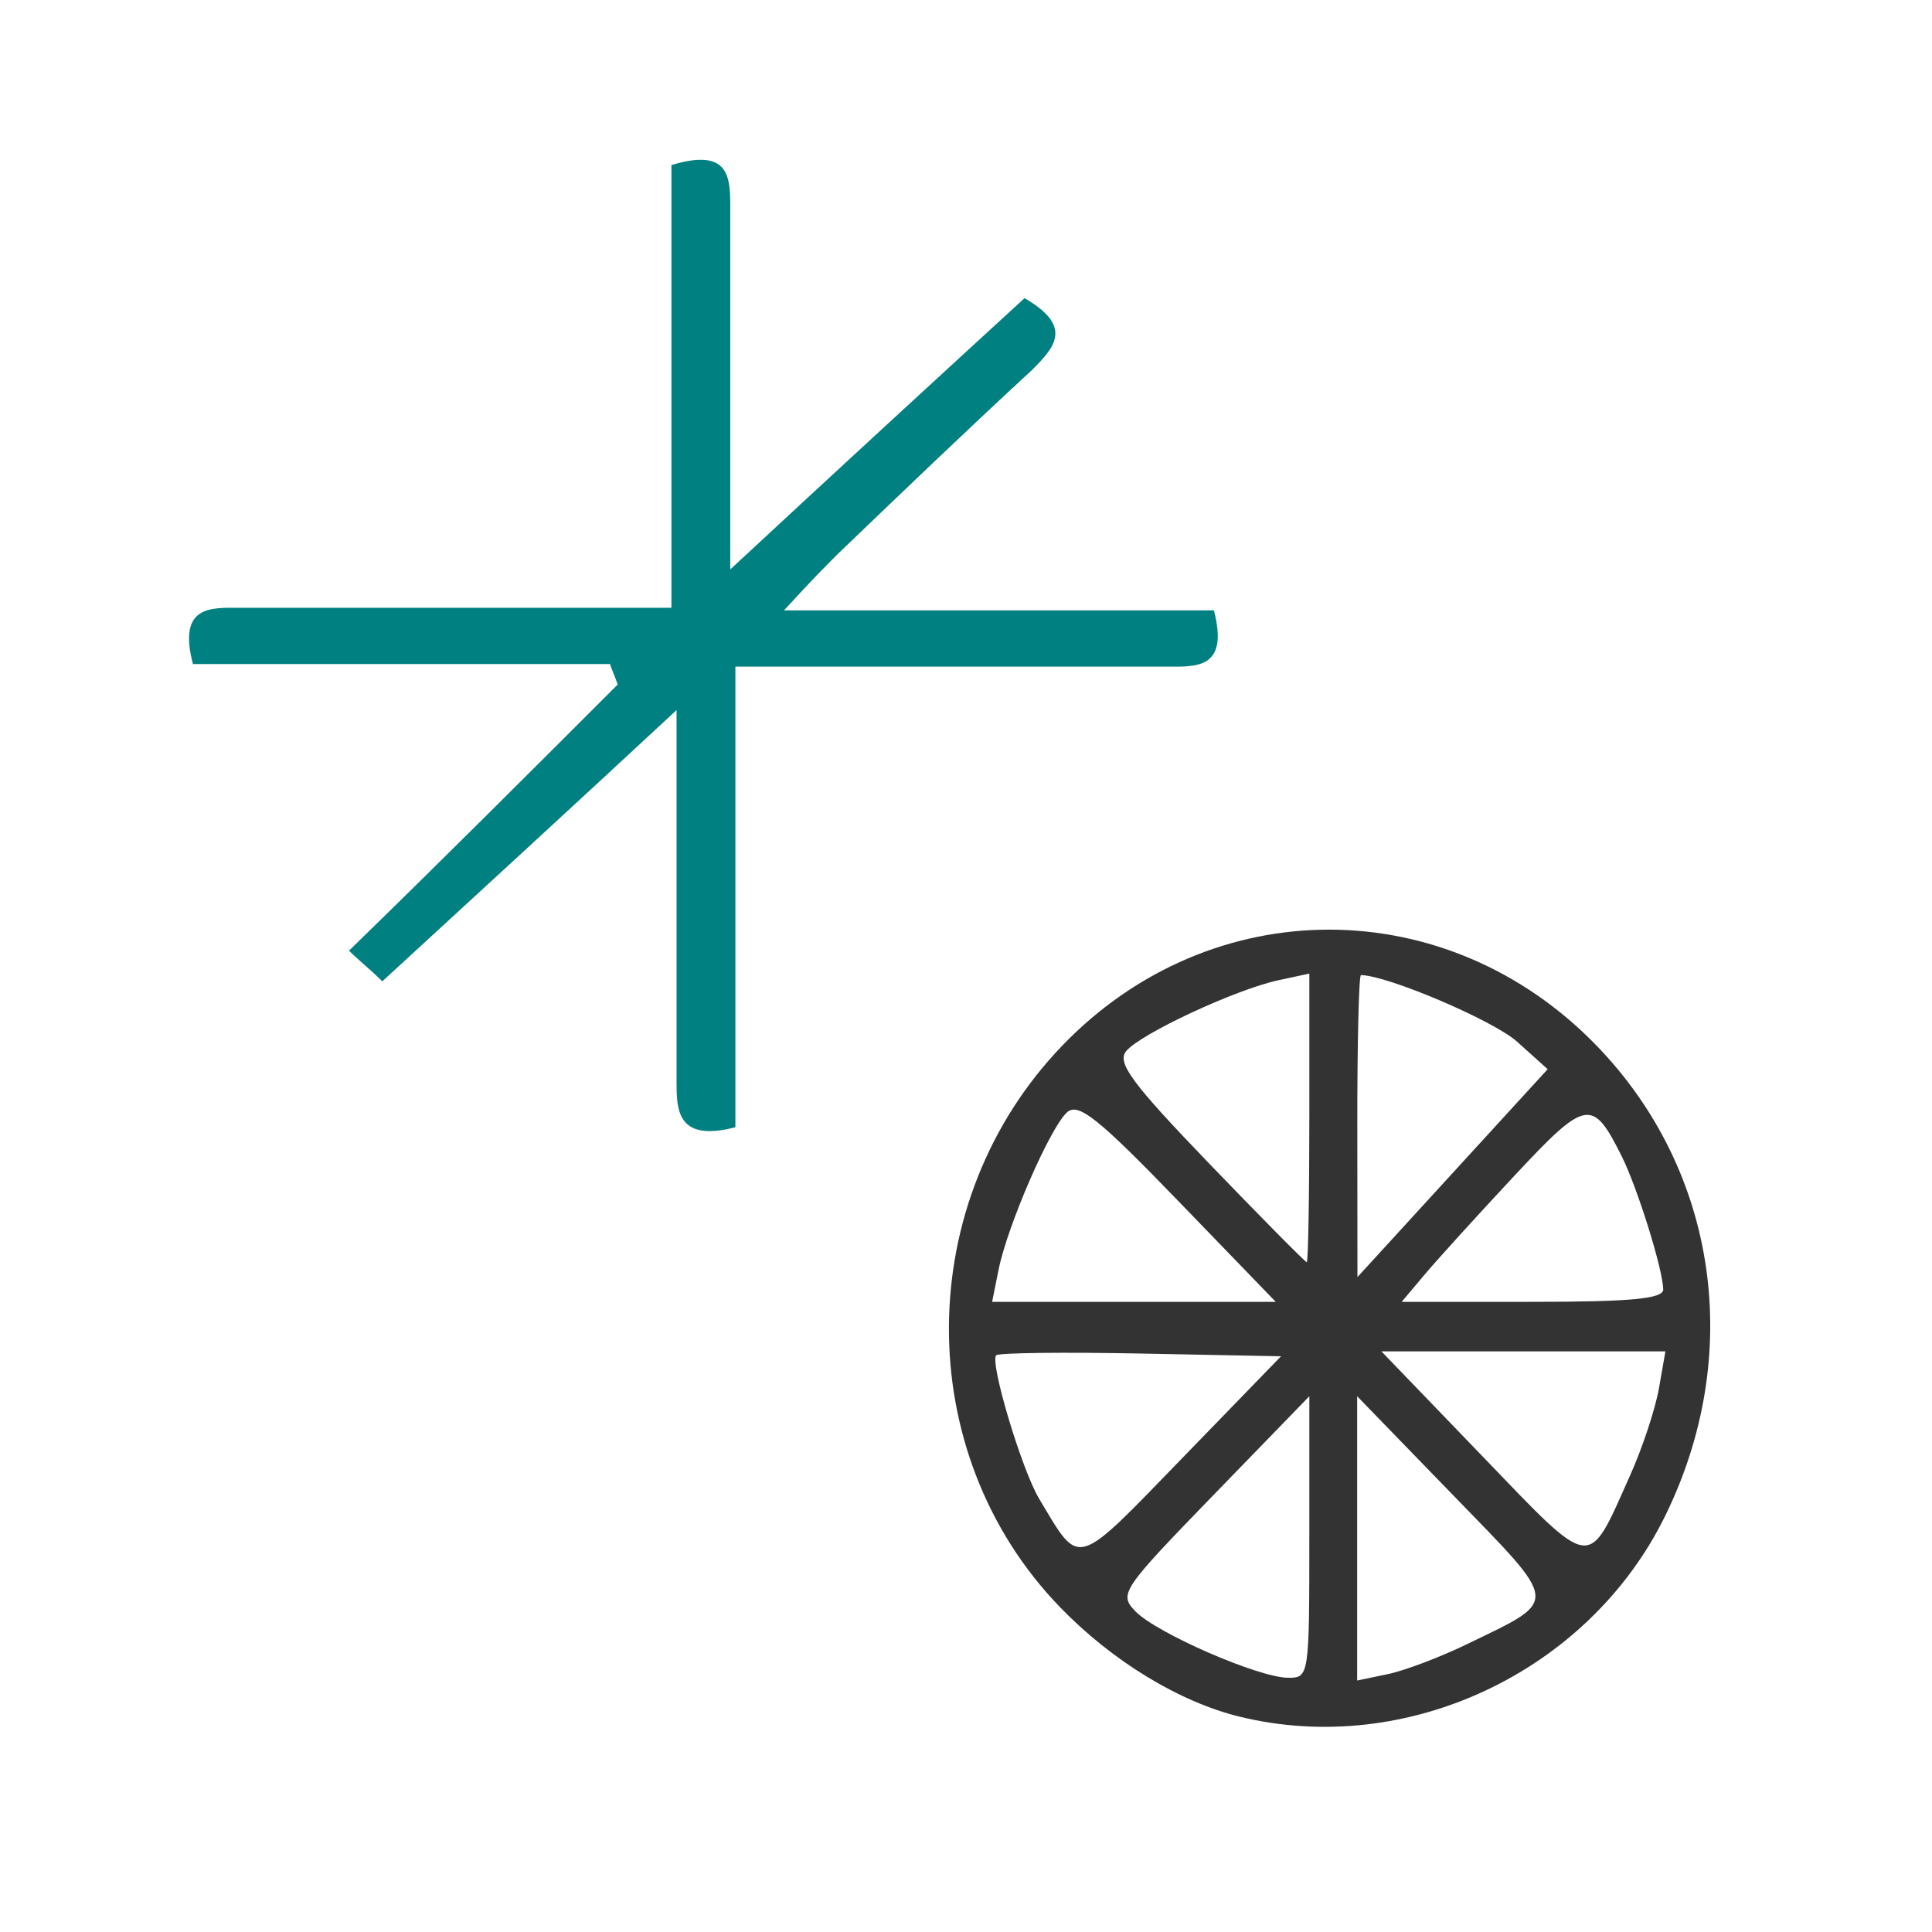
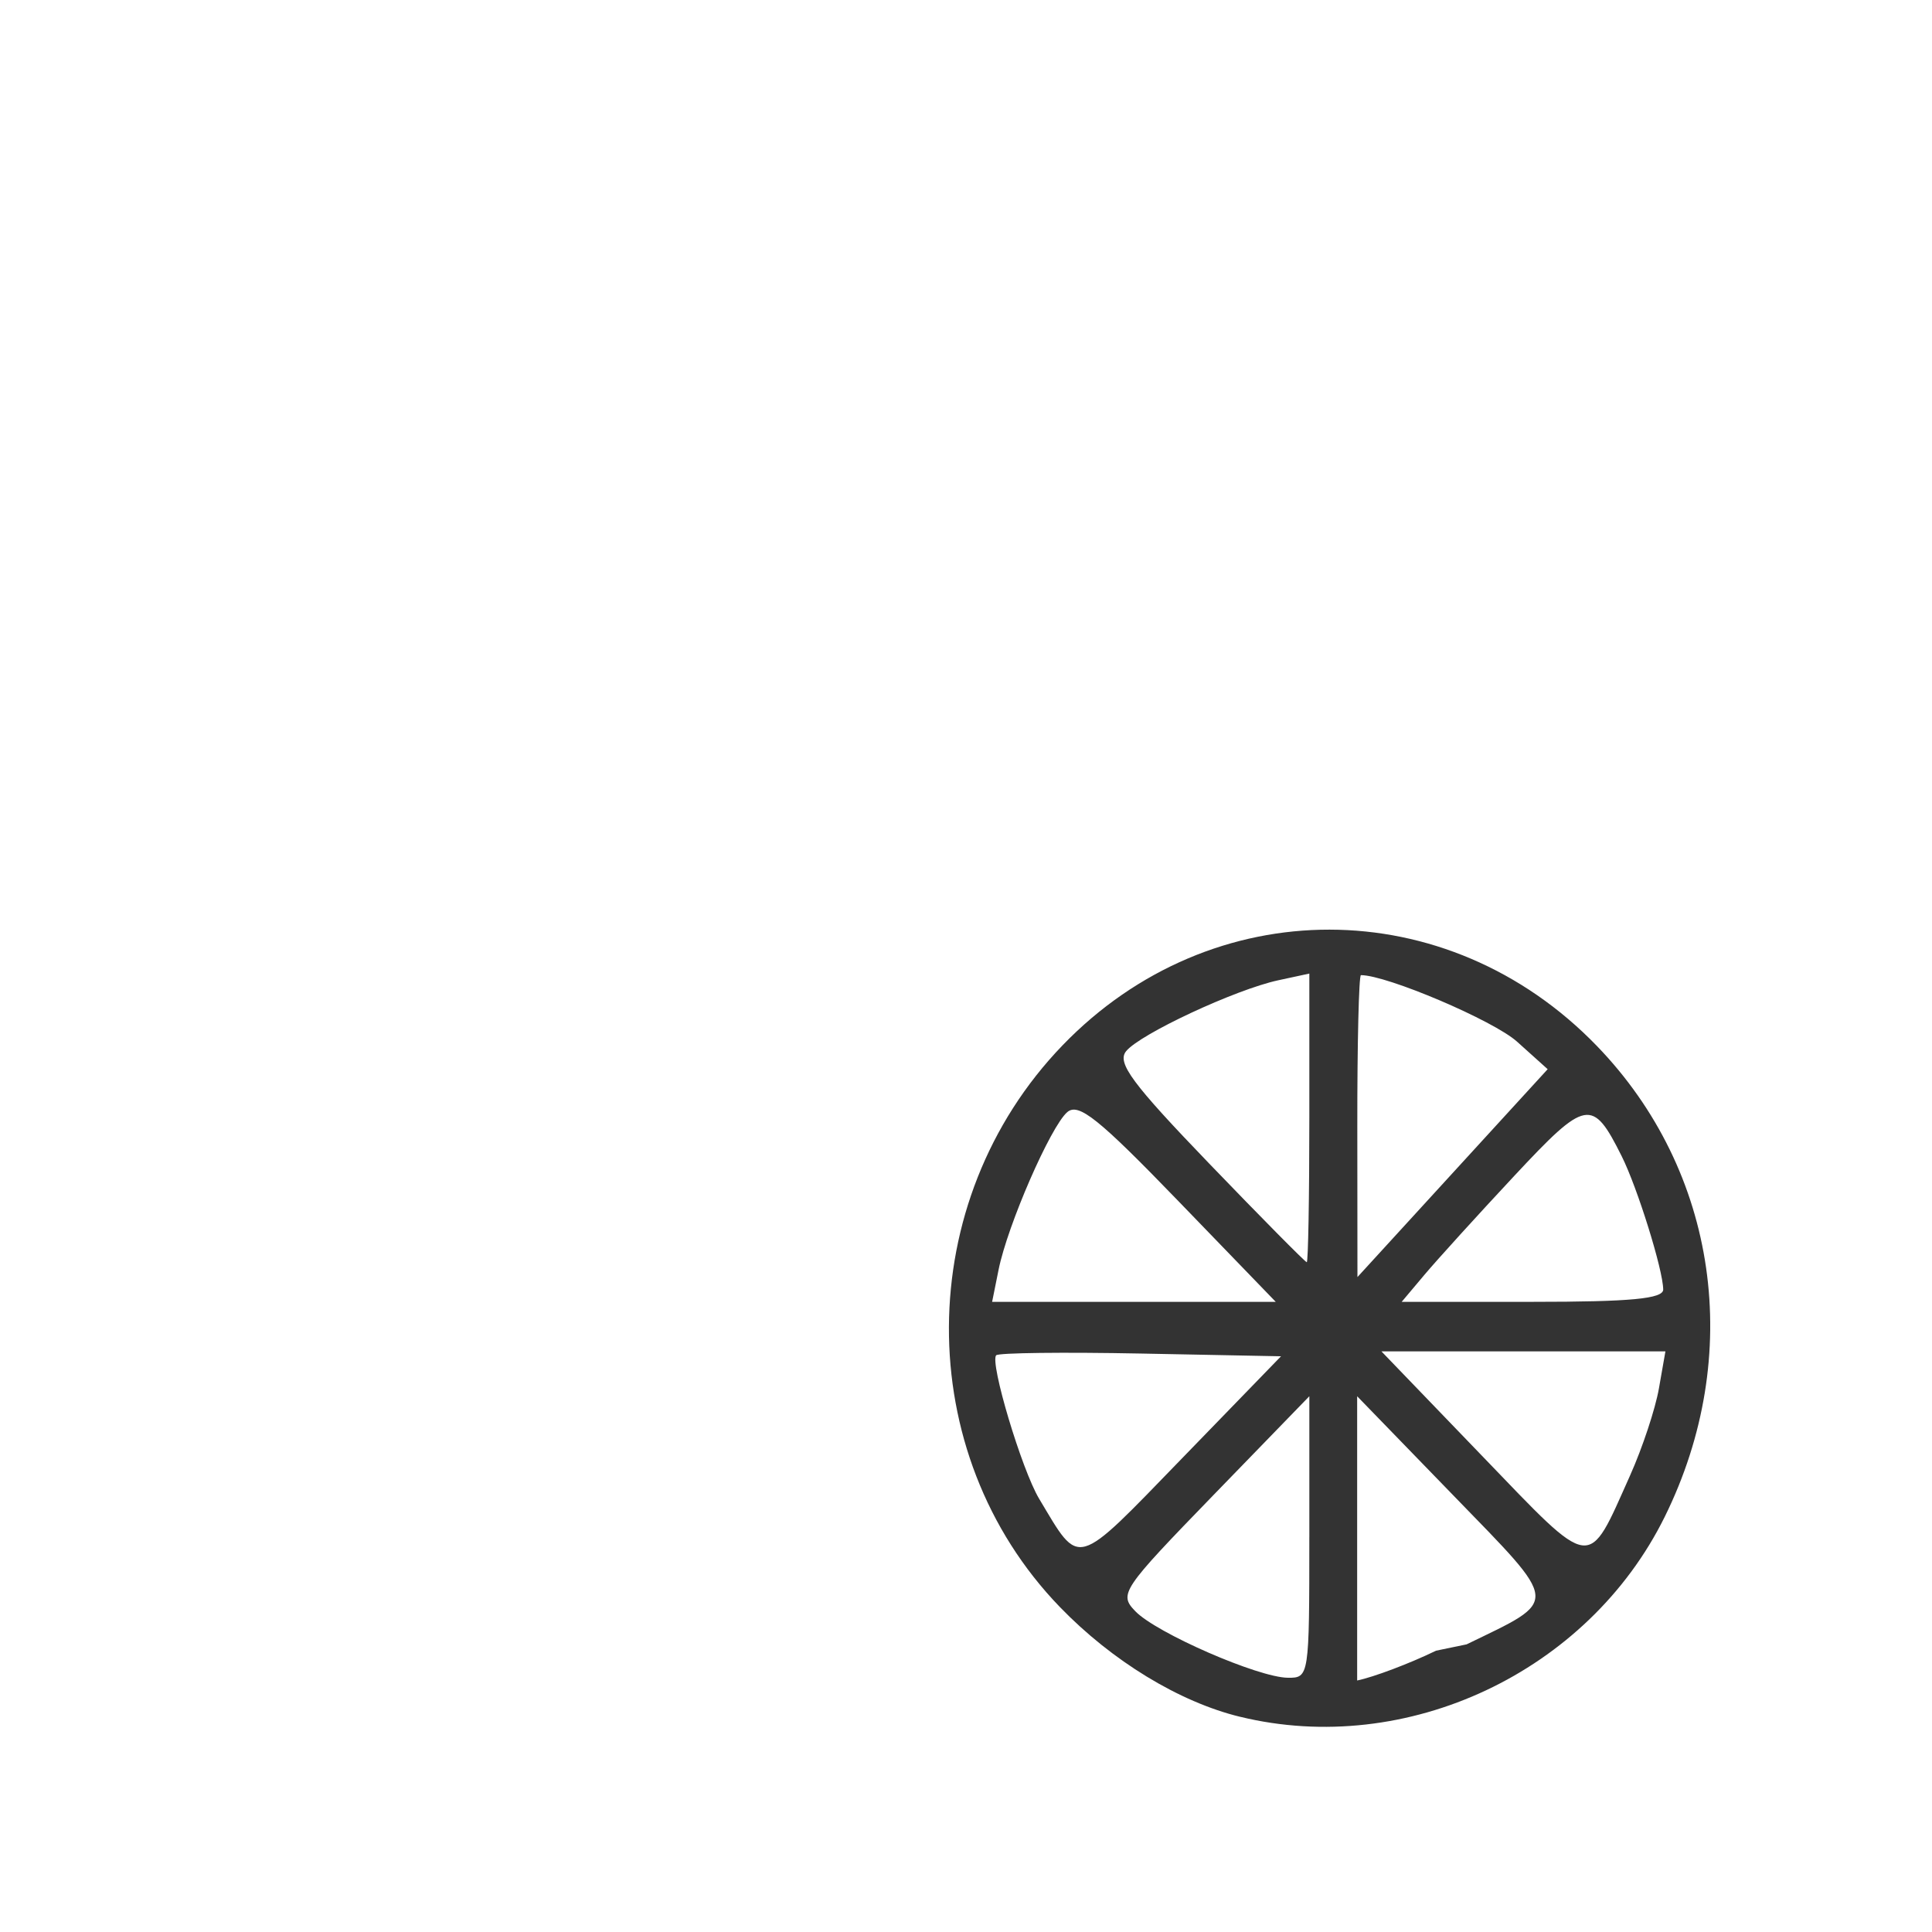
<svg xmlns="http://www.w3.org/2000/svg" xmlns:ns1="http://sodipodi.sourceforge.net/DTD/sodipodi-0.dtd" xmlns:ns2="http://www.inkscape.org/namespaces/inkscape" version="1.1" id="Calque_1" x="0px" y="0px" viewBox="0 0 100 100" style="enable-background:new 0 0 100 100;" xml:space="preserve" ns1:docname="unideo-34-geometry.svg" ns2:version="0.92.1 r15371">
  <defs id="defs11" />
  <ns1:namedview pagecolor="#ffffff" bordercolor="#666666" borderopacity="1" objecttolerance="10" gridtolerance="10" guidetolerance="10" ns2:pageopacity="0" ns2:pageshadow="2" ns2:window-width="640" ns2:window-height="480" id="namedview9" showgrid="false" showguides="true" ns2:guide-bbox="true" ns2:zoom="2.36" ns2:cx="50" ns2:cy="54.128683" ns2:window-x="1134" ns2:window-y="237" ns2:window-maximized="0" ns2:current-layer="g6" />
  <g id="g6" style="fill:#008080;fill-opacity:1">
-     <path style="fill:#333333;stroke-width:0.504" d="M 64.179,88.859 C 61.039,88.094 57.556,85.971 54.857,83.177 47.147,75.199 47.211,62.176 54.999,54.104 c 7.714,-7.995 19.911,-7.979 27.656,0.035 6.265,6.482 7.638,16.018 3.51,24.373 -3.972,8.038 -13.351,12.452 -21.986,10.346 z m 3.592,-9.298 v -7.292 l -4.95,5.102 c -4.775,4.923 -4.918,5.135 -4.054,6.029 1.091,1.129 6.352,3.423 7.889,3.44 1.104,0.011 1.114,-0.056 1.114,-7.28 z m 8.139,5.551 c 4.845,-2.351 4.879,-1.974 -0.703,-7.728 l -4.961,-5.114 v 7.356 7.356 l 1.578,-0.327 c 0.868,-0.18 2.706,-0.874 4.085,-1.543 z M 59.046,70.059 c -3.992,-0.078 -7.36,-0.038 -7.483,0.09 -0.345,0.357 1.32,5.919 2.222,7.425 2.148,3.584 1.796,3.684 7.406,-2.1 l 5.114,-5.273 z m 25.335,6.291 c 0.631,-1.409 1.299,-3.427 1.484,-4.483 l 0.337,-1.921 h -7.35 -7.35 l 5.19,5.389 c 5.833,6.056 5.453,6.006 7.689,1.016 z M 60.992,62.168 c -4.132,-4.276 -5.168,-5.105 -5.751,-4.604 -0.863,0.741 -3.091,5.853 -3.554,8.154 l -0.335,1.665 h 7.34 7.34 z m 25.095,4.574 c -0.009,-1.018 -1.331,-5.261 -2.151,-6.902 -1.512,-3.026 -1.834,-2.966 -5.562,1.028 -1.898,2.033 -3.984,4.331 -4.637,5.106 l -1.186,1.409 h 6.771 c 5.09,0 6.77,-0.159 6.766,-0.64 z m -7.567,-12.828 c -1.216,-1.092 -6.73,-3.441 -8.078,-3.441 -0.107,0 -0.192,3.516 -0.188,7.814 l 0.007,7.814 4.923,-5.38 4.923,-5.38 z m -10.749,3.948 v -7.47 l -1.609,0.347 c -2.22,0.479 -7.163,2.785 -7.877,3.674 -0.48,0.599 0.308,1.663 4.316,5.826 2.697,2.801 4.964,5.093 5.037,5.093 0.073,0 0.133,-3.362 0.133,-7.47 z" id="path34-6" ns2:connector-curvature="0" />
-     <path ns2:connector-curvature="0" d="m 35.017,36.756 c -5.563,5.165 -10.331,9.536 -15.231,14.039 -0.662,-0.662 -1.192,-1.06 -1.722,-1.589 4.768,-4.636 9.271,-9.139 13.907,-13.774 -0.132,-0.397 -0.265,-0.662 -0.397,-1.06 -7.284,0 -14.569,0 -21.588,0 -0.795,-3.046 0.927,-2.914 2.384,-2.914 6.225,0 12.582,0 18.807,0 0.927,0 1.987,0 3.576,0 0,-7.814 0,-15.496 0,-22.913 3.046,-0.927 3.046,0.662 3.046,2.252 0,4.238 0,8.609 0,12.847 0,1.589 0,3.179 0,5.828 5.563,-5.165 10.463,-9.668 15.231,-14.039 2.516,1.457 1.589,2.516 0.397,3.708 -3.444,3.179 -6.755,6.357 -10.066,9.536 -0.662,0.662 -1.324,1.324 -2.781,2.914 8.079,0 15.231,0 22.251,0 0.795,3.046 -0.927,2.914 -2.384,2.914 -6.225,0 -12.582,0 -18.807,0 -0.927,0 -1.987,0 -3.576,0 0,8.079 0,16.158 0,23.84 -3.046,0.795 -3.046,-0.927 -3.046,-2.384 0,-4.503 0,-8.874 0,-13.377 0,-1.589 0,-3.179 0,-5.828 z" id="path4-42" style="fill:#008080;fill-opacity:1;stroke-width:1.324" />
+     <path style="fill:#333333;stroke-width:0.504" d="M 64.179,88.859 C 61.039,88.094 57.556,85.971 54.857,83.177 47.147,75.199 47.211,62.176 54.999,54.104 c 7.714,-7.995 19.911,-7.979 27.656,0.035 6.265,6.482 7.638,16.018 3.51,24.373 -3.972,8.038 -13.351,12.452 -21.986,10.346 z m 3.592,-9.298 v -7.292 l -4.95,5.102 c -4.775,4.923 -4.918,5.135 -4.054,6.029 1.091,1.129 6.352,3.423 7.889,3.44 1.104,0.011 1.114,-0.056 1.114,-7.28 z m 8.139,5.551 c 4.845,-2.351 4.879,-1.974 -0.703,-7.728 l -4.961,-5.114 v 7.356 7.356 c 0.868,-0.18 2.706,-0.874 4.085,-1.543 z M 59.046,70.059 c -3.992,-0.078 -7.36,-0.038 -7.483,0.09 -0.345,0.357 1.32,5.919 2.222,7.425 2.148,3.584 1.796,3.684 7.406,-2.1 l 5.114,-5.273 z m 25.335,6.291 c 0.631,-1.409 1.299,-3.427 1.484,-4.483 l 0.337,-1.921 h -7.35 -7.35 l 5.19,5.389 c 5.833,6.056 5.453,6.006 7.689,1.016 z M 60.992,62.168 c -4.132,-4.276 -5.168,-5.105 -5.751,-4.604 -0.863,0.741 -3.091,5.853 -3.554,8.154 l -0.335,1.665 h 7.34 7.34 z m 25.095,4.574 c -0.009,-1.018 -1.331,-5.261 -2.151,-6.902 -1.512,-3.026 -1.834,-2.966 -5.562,1.028 -1.898,2.033 -3.984,4.331 -4.637,5.106 l -1.186,1.409 h 6.771 c 5.09,0 6.77,-0.159 6.766,-0.64 z m -7.567,-12.828 c -1.216,-1.092 -6.73,-3.441 -8.078,-3.441 -0.107,0 -0.192,3.516 -0.188,7.814 l 0.007,7.814 4.923,-5.38 4.923,-5.38 z m -10.749,3.948 v -7.47 l -1.609,0.347 c -2.22,0.479 -7.163,2.785 -7.877,3.674 -0.48,0.599 0.308,1.663 4.316,5.826 2.697,2.801 4.964,5.093 5.037,5.093 0.073,0 0.133,-3.362 0.133,-7.47 z" id="path34-6" ns2:connector-curvature="0" />
  </g>
</svg>